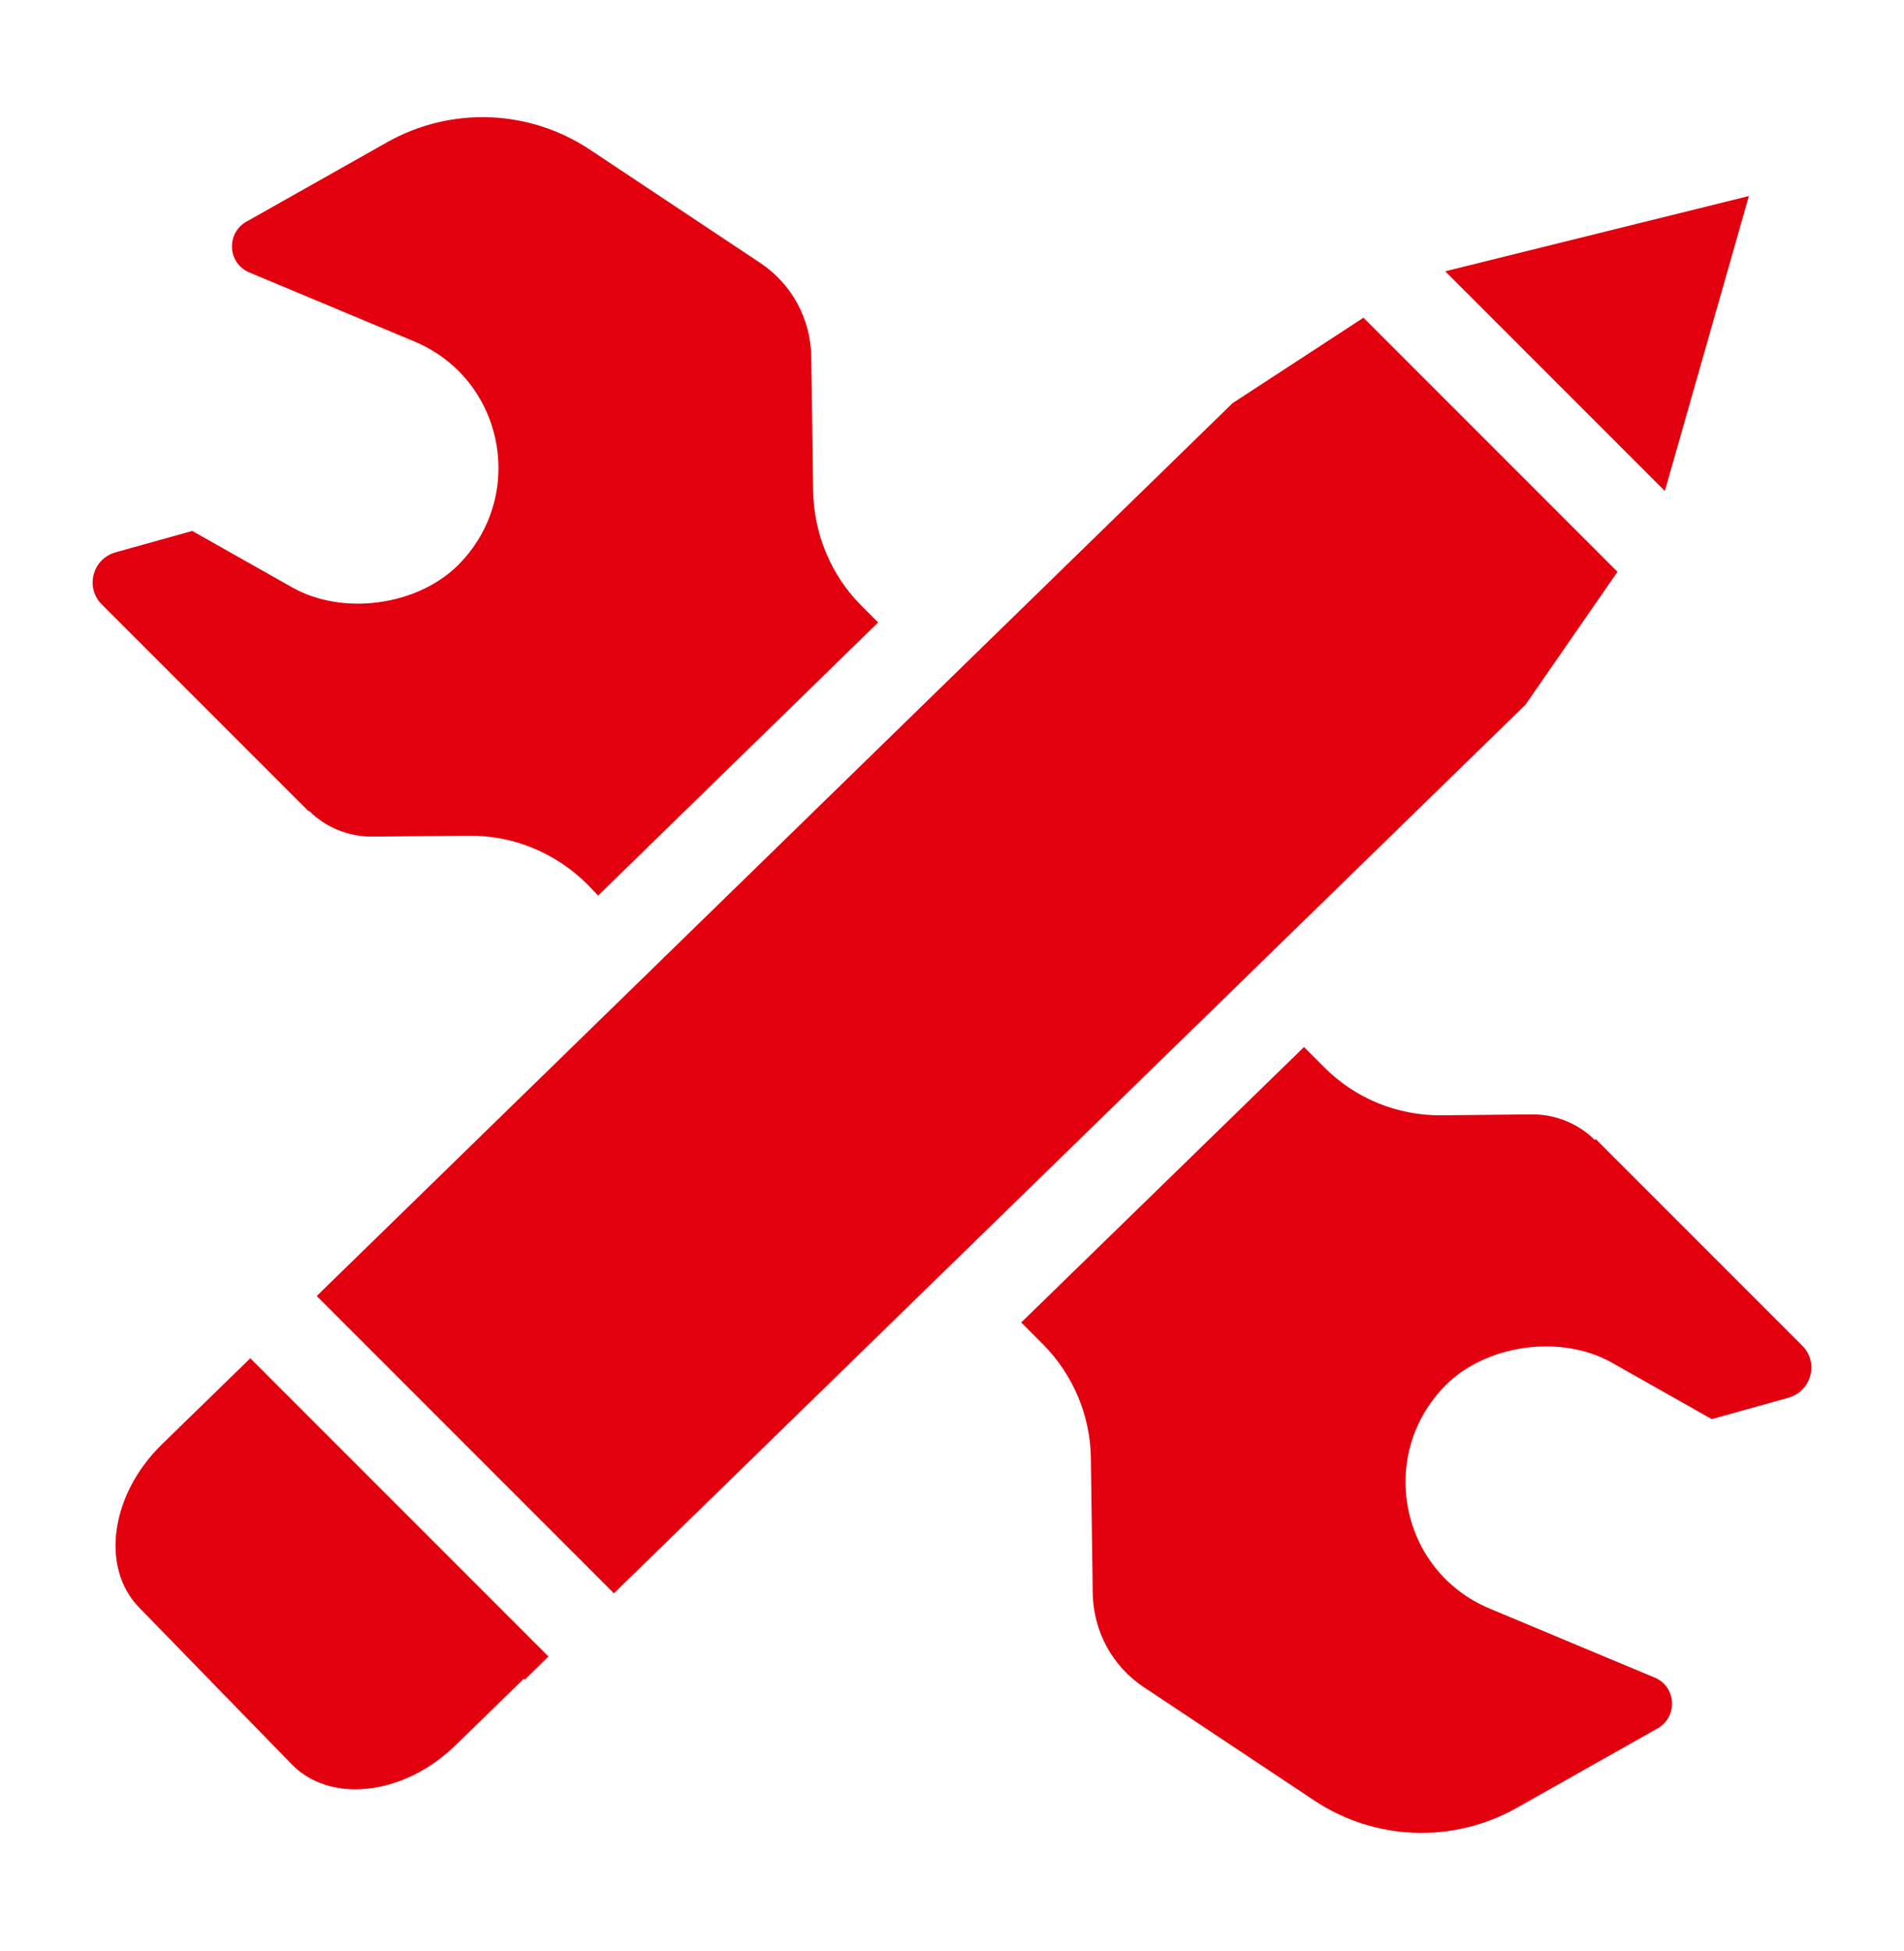
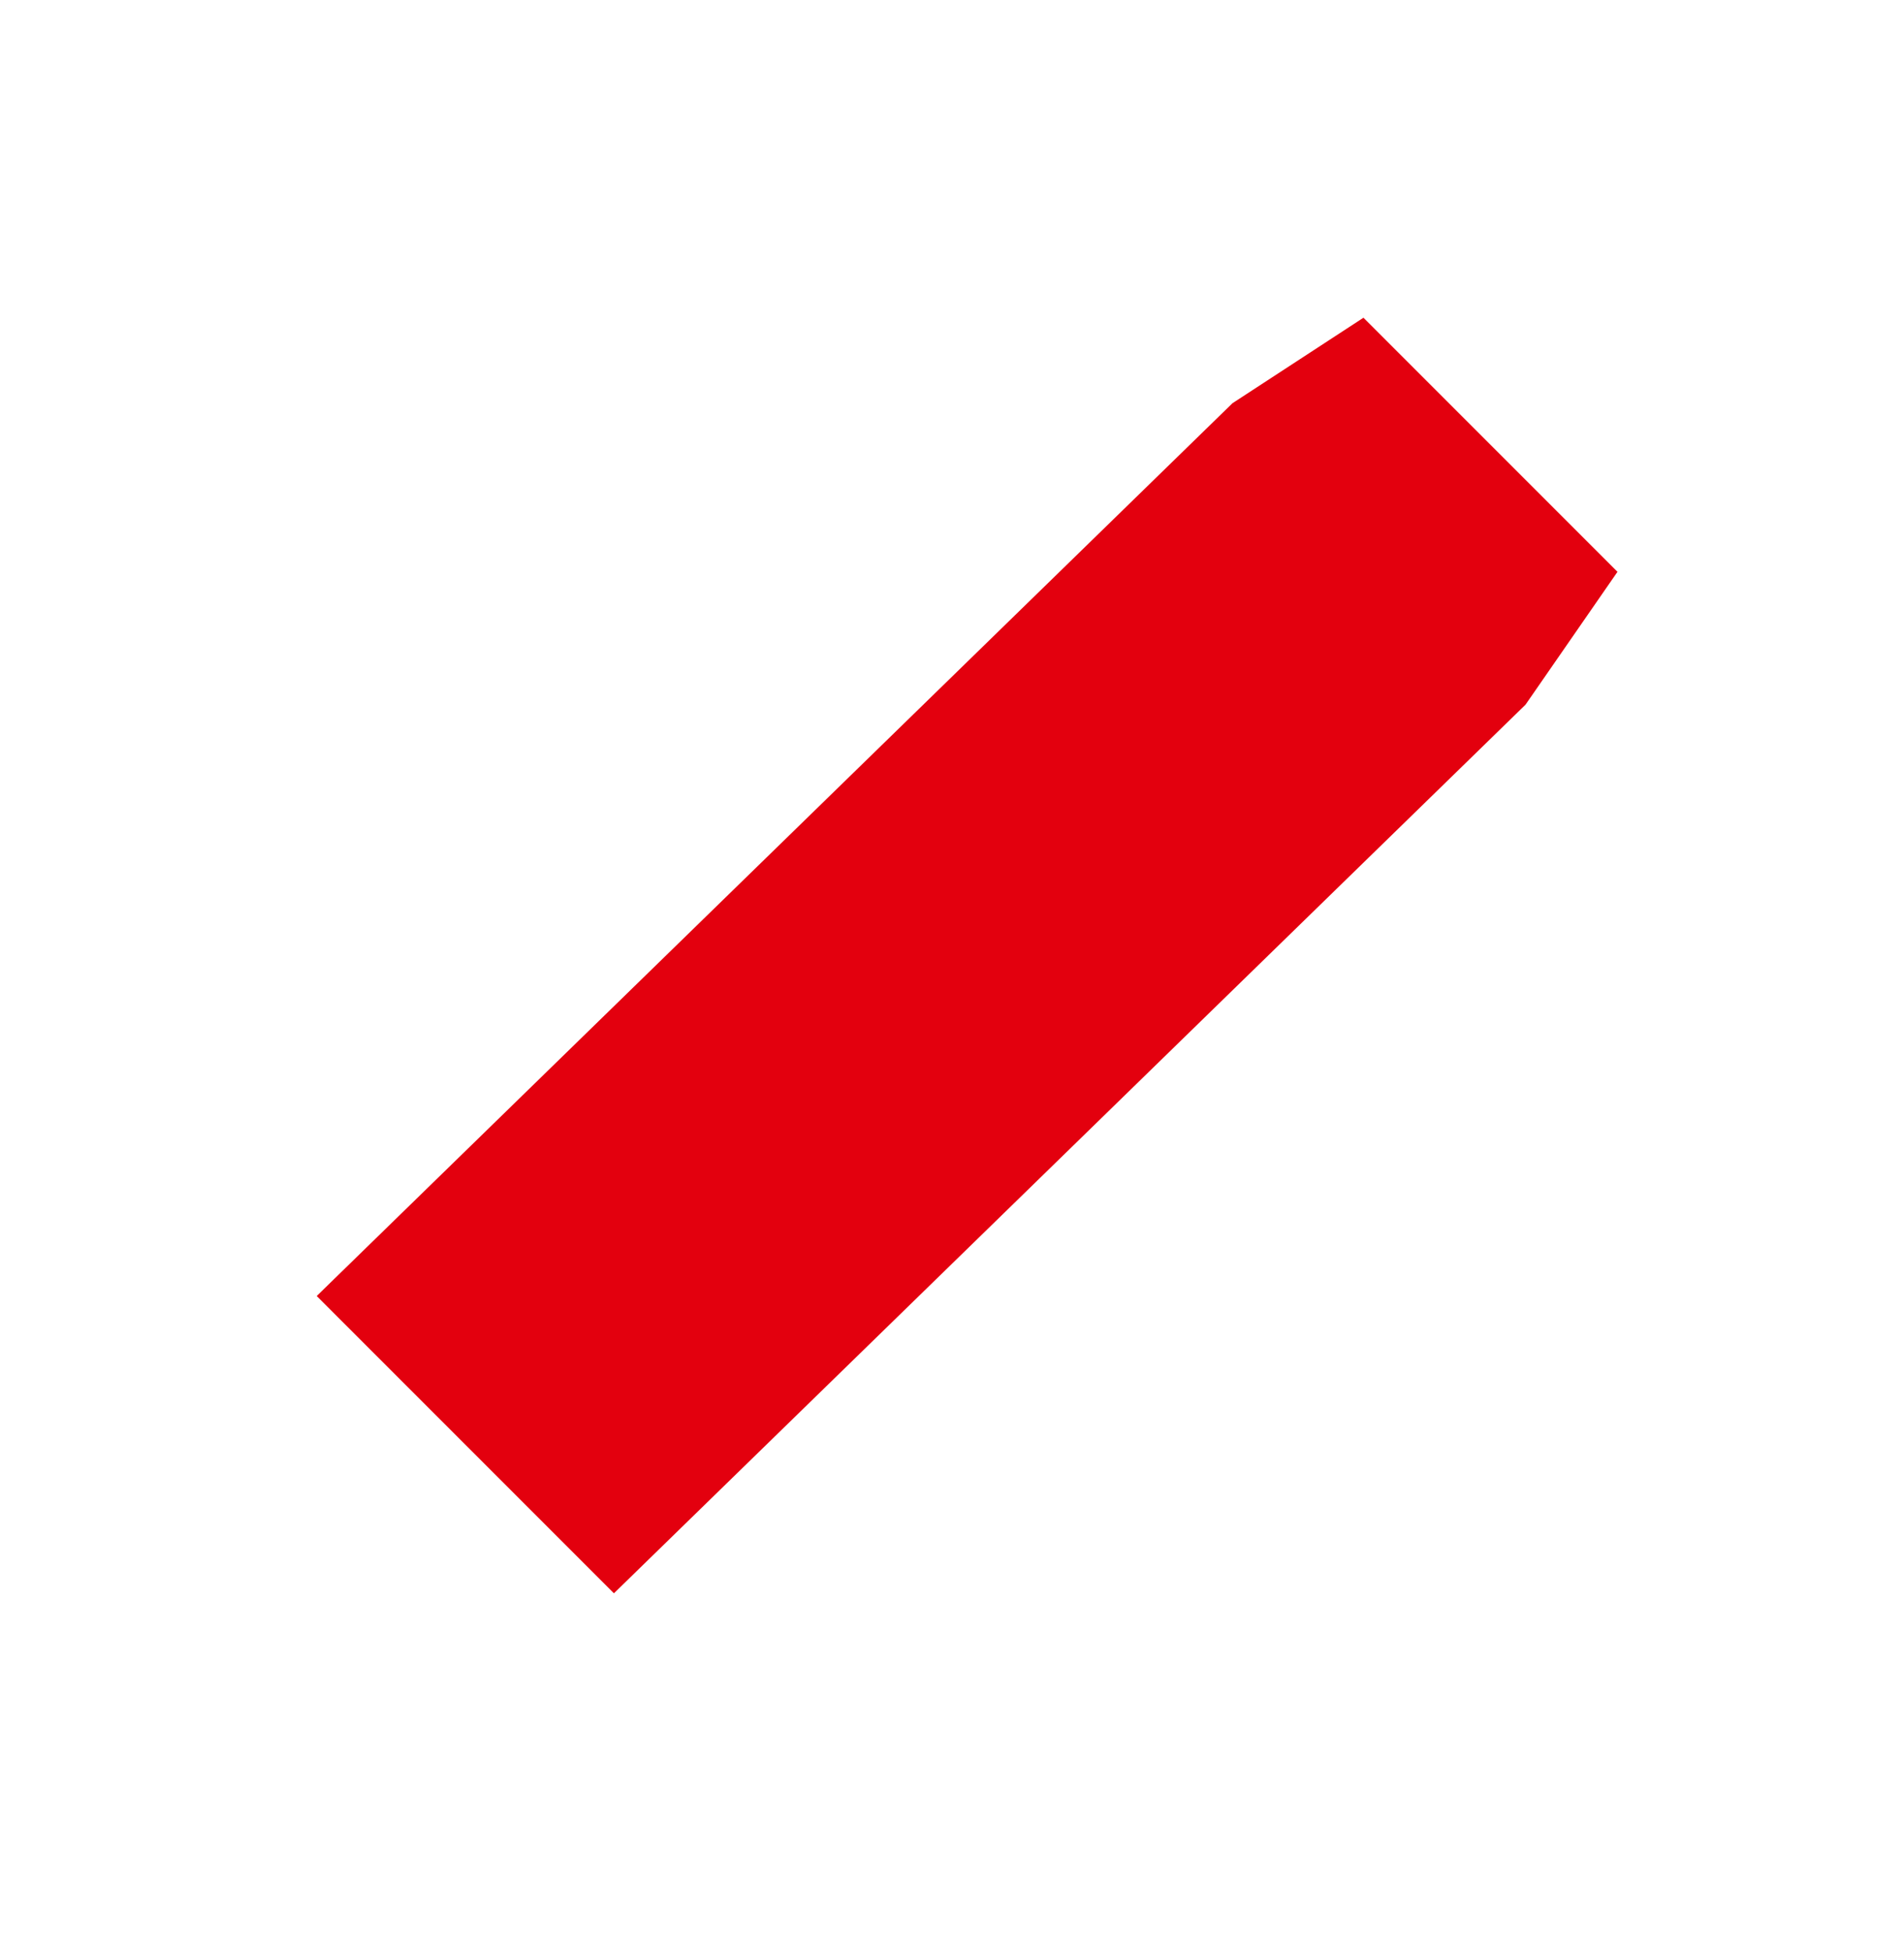
<svg xmlns="http://www.w3.org/2000/svg" id="Icons" viewBox="0 0 41 42">
  <defs>
    <style>      .cls-1 {        fill: #e3000e;        stroke-width: 0px;      }    </style>
  </defs>
  <g>
    <polygon class="cls-1" points="32.85 15.17 34.83 12.31 29.36 6.84 26.54 8.68 6.82 27.9 13.22 34.3 32.85 15.17" />
-     <polygon class="cls-1" points="37.66 4.22 31.12 5.84 35.85 10.57 37.66 4.22" />
-     <path class="cls-1" d="M3.49,31.09c-1.11,1.08-1.33,2.65-.5,3.51l3.29,3.38c.35.36.84.54,1.37.54.72,0,1.51-.32,2.15-.94l1.48-1.44.02.02.51-.5-6.42-6.42-1.9,1.85Z" />
  </g>
  <g>
-     <path class="cls-1" d="M34.34,24.54c-.35-.35-.84-.55-1.34-.55l-1.95.02c-.95.01-1.87-.36-2.54-1.04l-.43-.43-6.09,5.93.48.48c.64.65,1.01,1.53,1.02,2.44l.04,2.9c.01.82.42,1.58,1.1,2.03l3.67,2.44c1.31.87,2.99.93,4.36.16l3.03-1.71c.45-.25.41-.91-.07-1.1l-3.54-1.48c-1.94-.81-2.43-3.32-.95-4.81h0c.88-.88,2.48-1.1,3.57-.49l2.16,1.22,1.65-.46c.5-.14.66-.76.3-1.12l-4.45-4.45Z" />
-     <path class="cls-1" d="M6.66,17.46c.35.35.84.55,1.34.55l2.09-.02c.96-.01,1.88.37,2.56,1.05l.23.24,6.03-5.88-.36-.36c-.65-.65-1.02-1.53-1.04-2.46l-.04-2.89c-.01-.82-.42-1.58-1.1-2.03l-3.67-2.44c-1.31-.87-2.99-.93-4.36-.16l-3.03,1.71c-.45.25-.41.91.07,1.1l3.54,1.48c1.94.81,2.43,3.32.95,4.81h0c-.88.88-2.48,1.1-3.57.49l-2.16-1.22-1.65.46c-.5.14-.66.76-.3,1.12l4.45,4.45Z" />
-   </g>
+     </g>
</svg>